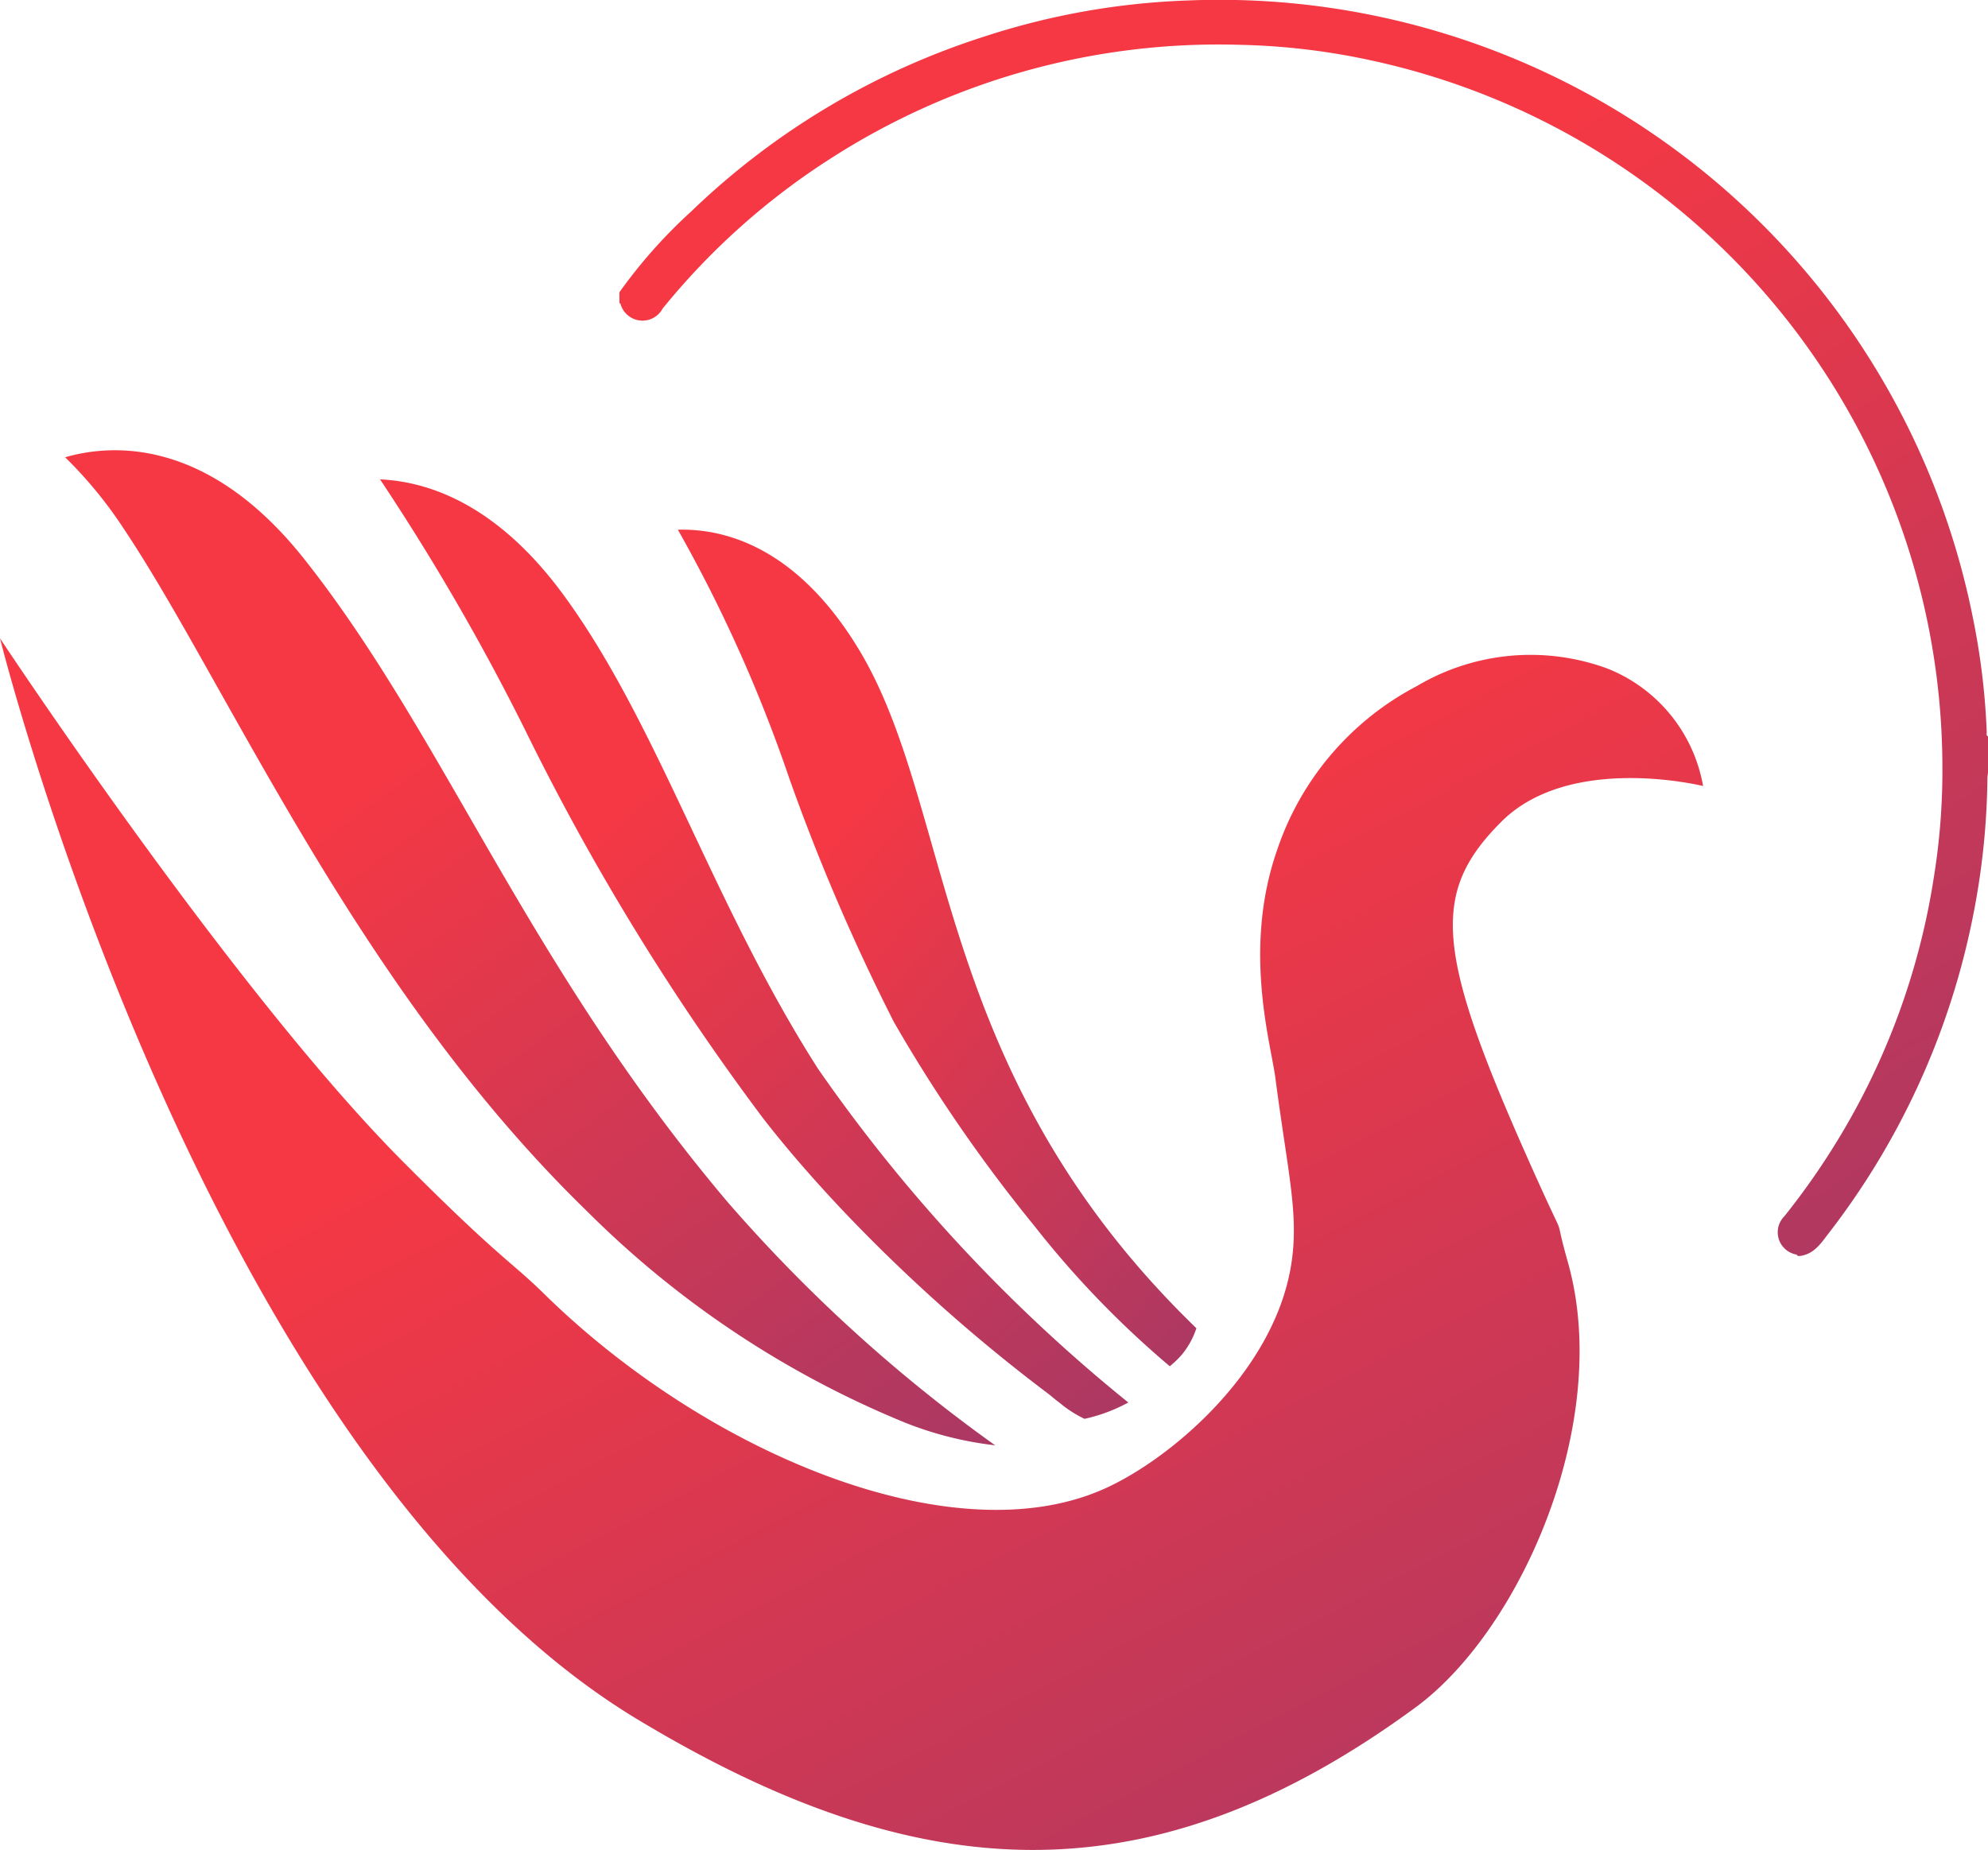
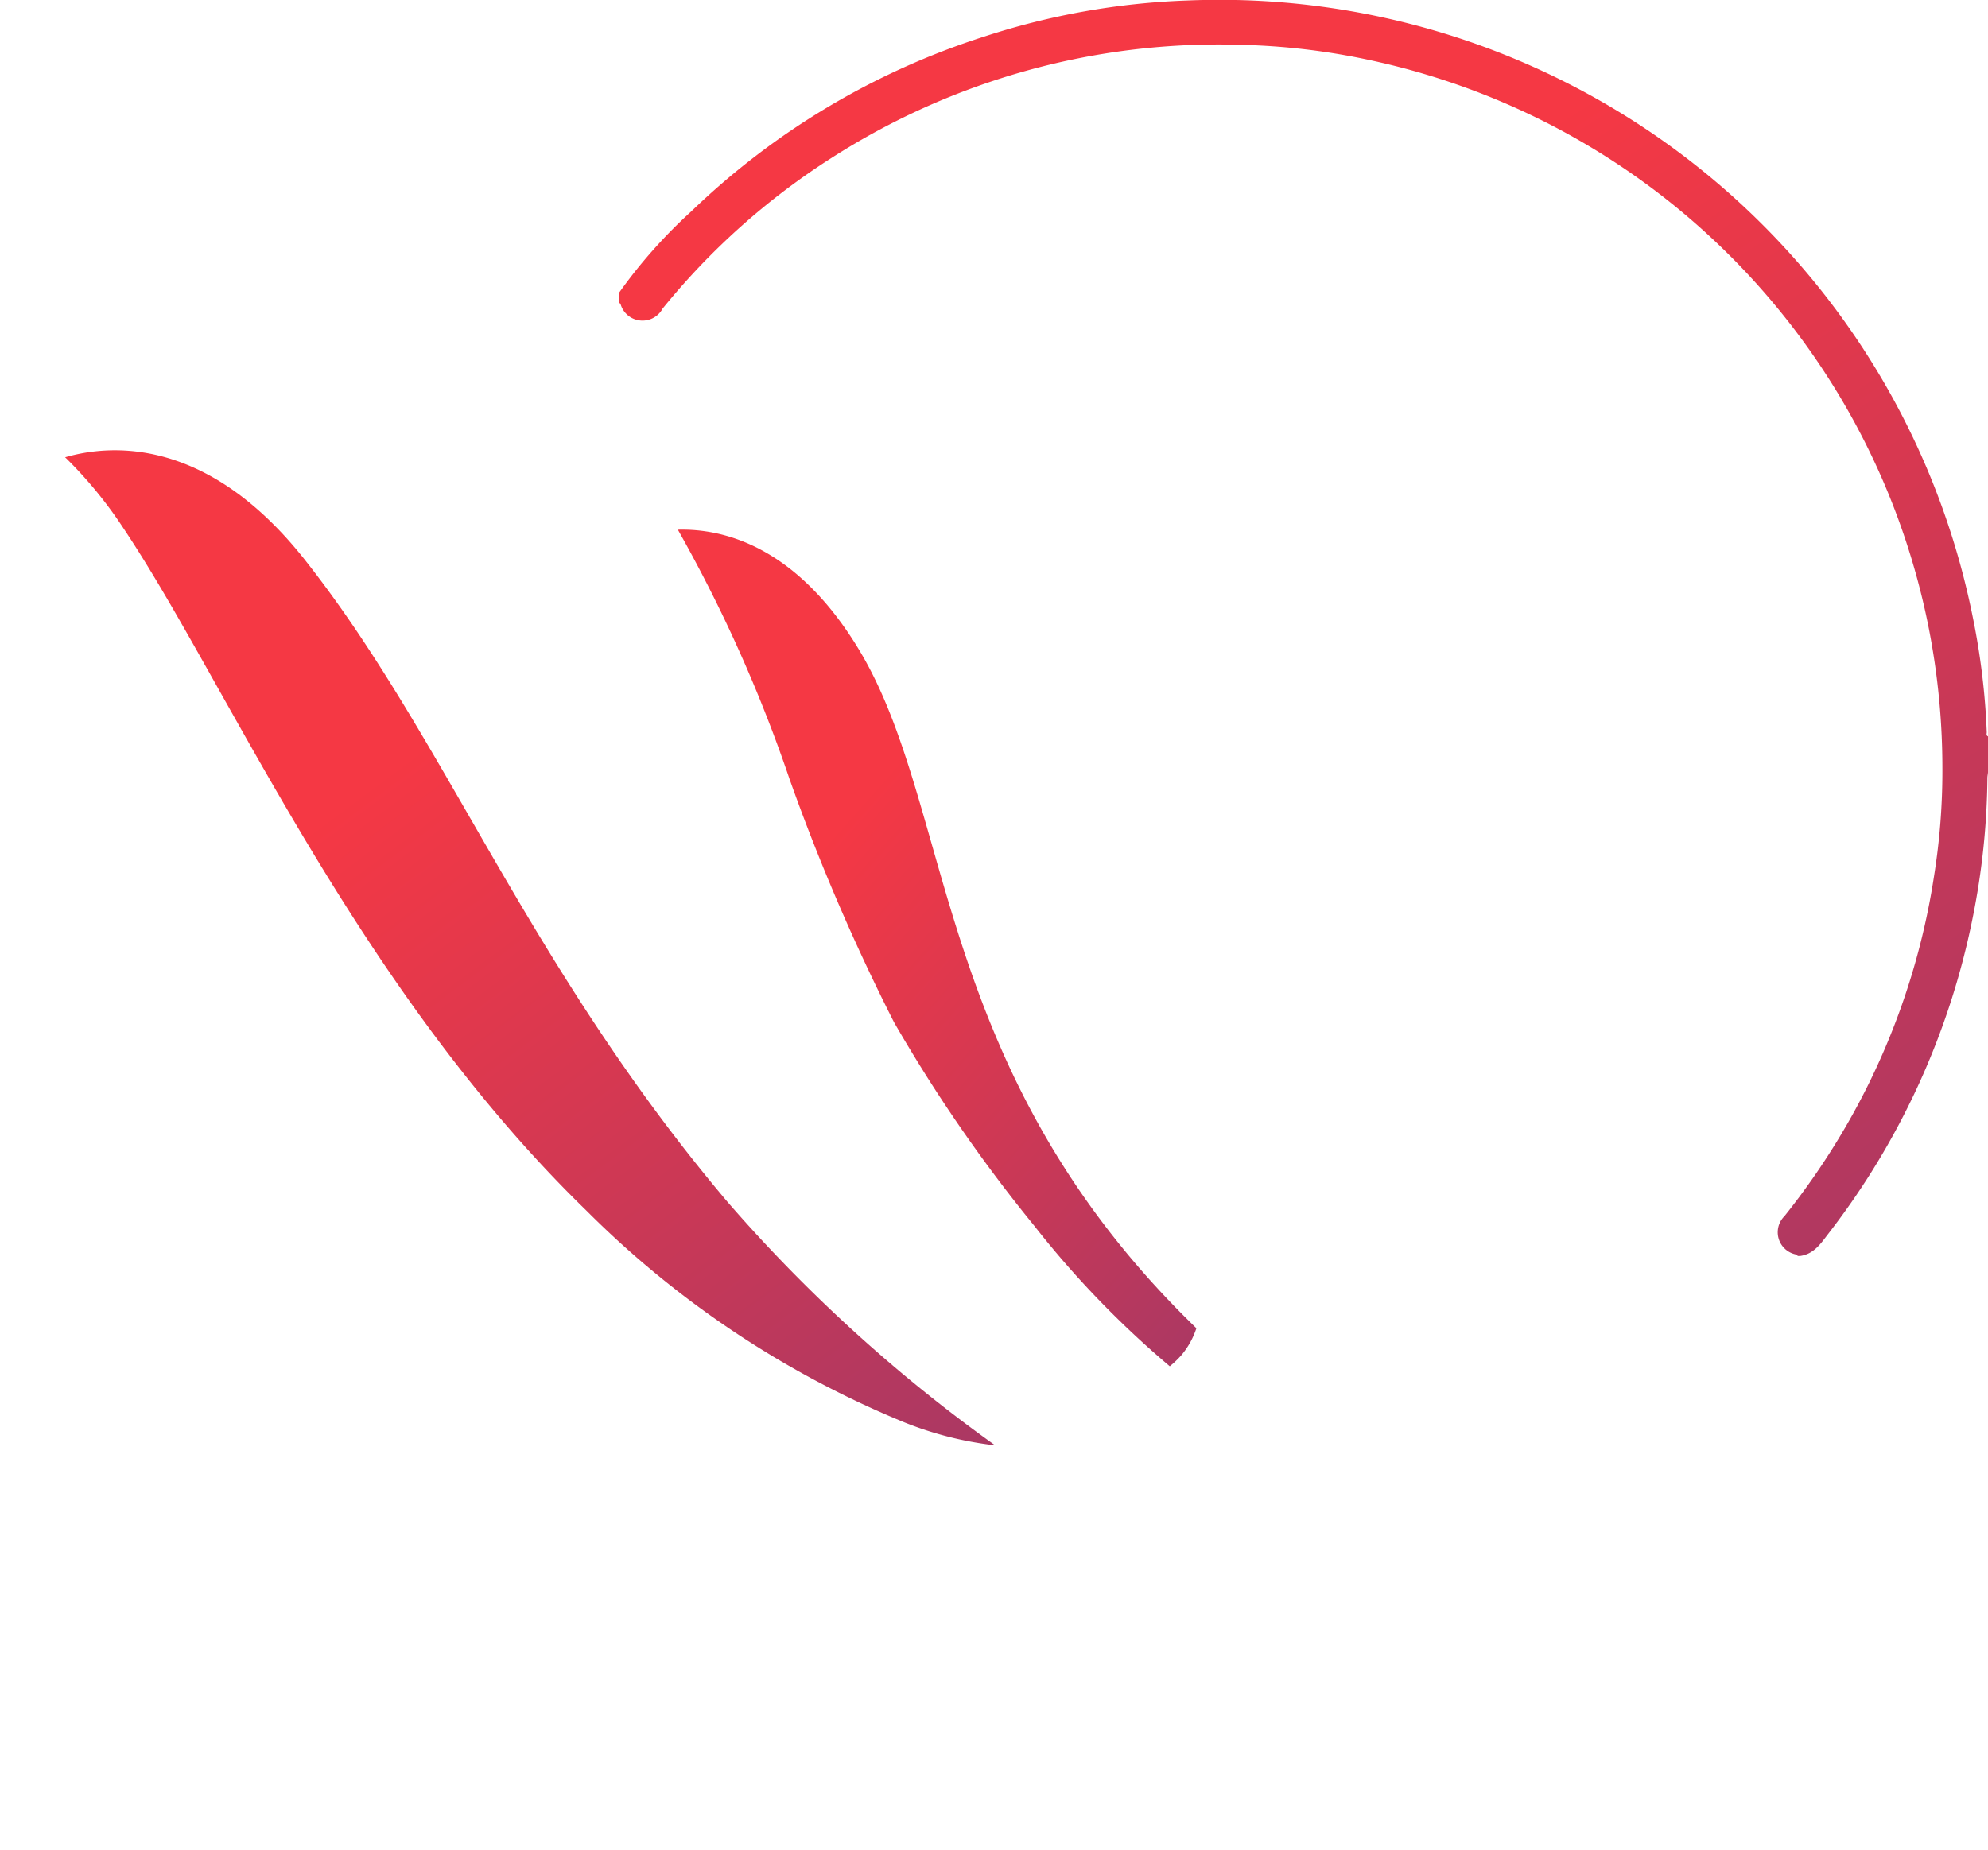
<svg xmlns="http://www.w3.org/2000/svg" width="57.138" height="53.188" viewBox="0 0 57.138 53.188">
  <defs>
    <linearGradient id="linear-gradient" x1="1.941" y1="1.91" x2="0.688" y2="0.095" gradientUnits="objectBoundingBox">
      <stop offset="0" stop-color="#42378f" />
      <stop offset="1" stop-color="#f53844" />
    </linearGradient>
  </defs>
  <g id="handy2" transform="translate(0 -0.043)">
    <path id="Path_12" data-name="Path 12" d="M251.935,251.587a10.084,10.084,0,0,1-2.6-.656,27.874,27.874,0,0,1-9.14-6.083c-4.737-4.606-7.952-10.325-10.535-14.919-1.023-1.82-1.9-3.388-2.763-4.682a12.312,12.312,0,0,0-1.667-2.04l-.026-.024c1.293-.375,4.082-.609,6.888,2.944,4.016,5.079,6.377,11.626,12.142,18.453A44.1,44.1,0,0,0,251.935,251.587Z" transform="translate(-223.333 -209.994)" fill="url(#linear-gradient)" />
    <path id="Path_13" data-name="Path 13" d="M344.435,257.1a43.832,43.832,0,0,1-4.029-5.85,59.243,59.243,0,0,1-3-6.984,42.05,42.05,0,0,0-3.211-7.173c1.308-.036,3.383.469,5.173,3.395,2.808,4.588,2.092,12.17,9.73,19.561a2.308,2.308,0,0,1-.419.76,2.6,2.6,0,0,1-.346.333A27.425,27.425,0,0,1,344.435,257.1Z" transform="translate(-314.712 -221.822)" fill="url(#linear-gradient)" />
-     <path id="Path_14" data-name="Path 14" d="M294.5,249.132c-.808-.858-1.571-1.733-2.244-2.6a69.943,69.943,0,0,1-6.851-11.18,66.325,66.325,0,0,0-4.168-7.2c1.445.066,3.406.757,5.3,3.359,2.708,3.718,4.237,8.805,7.284,13.579a46.107,46.107,0,0,0,8.922,9.6,4.7,4.7,0,0,1-1.258.47,3.37,3.37,0,0,1-.727-.47c-.113-.079-.223-.181-.306-.244A47.755,47.755,0,0,1,294.5,249.132Z" transform="translate(-270.314 -214.328)" fill="url(#linear-gradient)" />
-     <path id="Path_16" data-name="Path 16" d="M213.65,256.43s6.71,10.154,11.583,15.045c2.781,2.792,3.071,2.834,4.056,3.8,4.657,4.572,11.691,7.517,16.036,5.632,1.874-.808,4.913-3.329,5.43-6.434.241-1.455-.086-2.632-.449-5.406-.131-1-.938-3.7.044-6.533a8.3,8.3,0,0,1,4.024-4.732,6.4,6.4,0,0,1,5.461-.509,4.461,4.461,0,0,1,2.764,3.383s-3.822-.952-5.8,1.028c-2.029,2.032-1.895,3.71.766,9.691,1.293,2.91.647,1.187,1.148,2.971,1.293,4.573-1.351,10.579-4.381,12.8-7.645,5.606-14.3,5.2-22.356.344C219.507,279.992,213.65,256.43,213.65,256.43Z" transform="translate(-213.65 -238.036)" fill="url(#linear-gradient)" />
    <path id="Path_17" data-name="Path 17" d="M323.78,151.315a14.588,14.588,0,0,1,2.061-2.321,21.607,21.607,0,0,1,8.414-5.026,21.13,21.13,0,0,1,5.849-1.041,22.084,22.084,0,0,1,22.575,17.737,20.4,20.4,0,0,1,.4,3.3c0,.04-.023.094.037.118v1.007c0,.065-.018.128-.018.191a21.263,21.263,0,0,1-.42,4,21.843,21.843,0,0,1-4.159,9.109c-.213.278-.407.574-.8.63h-.078c0-.032-.029-.034-.053-.044a.651.651,0,0,1-.323-1.1,20.96,20.96,0,0,0,1.5-2.137,20.5,20.5,0,0,0,2.8-7.646,19.1,19.1,0,0,0,.239-3.131,20.809,20.809,0,0,0-16.365-20.3,19.645,19.645,0,0,0-3.8-.459,20.606,20.606,0,0,0-11.767,3.254,20.266,20.266,0,0,0-4.85,4.328.656.656,0,0,1-1.211-.136c0-.01-.019-.015-.031-.021Z" transform="translate(-305.977 -142.87)" fill="url(#linear-gradient)" />
  </g>
</svg>